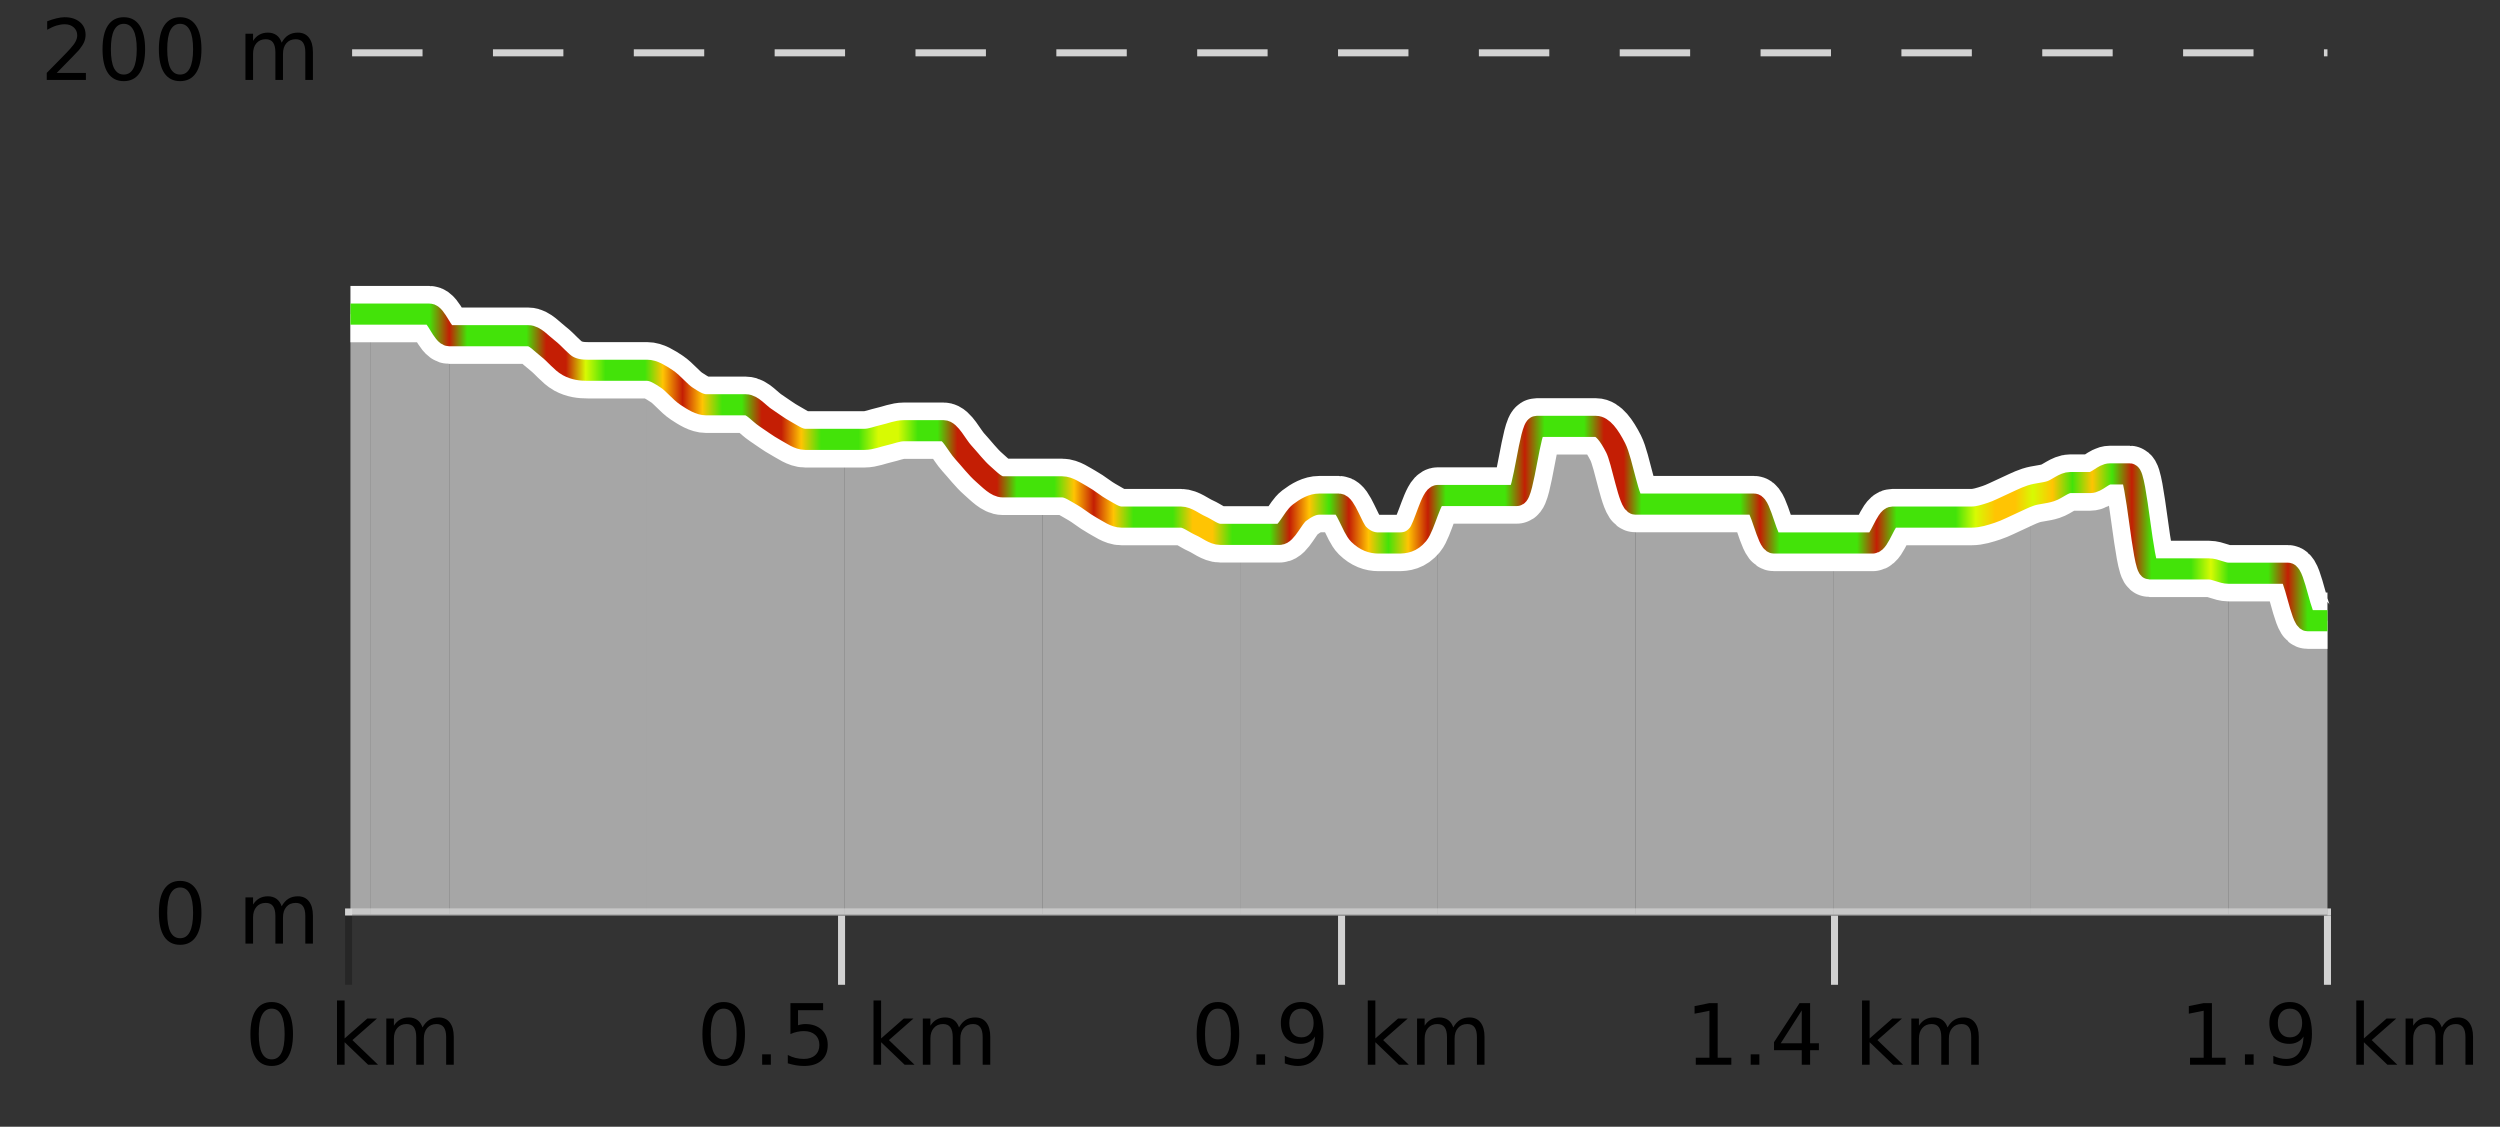
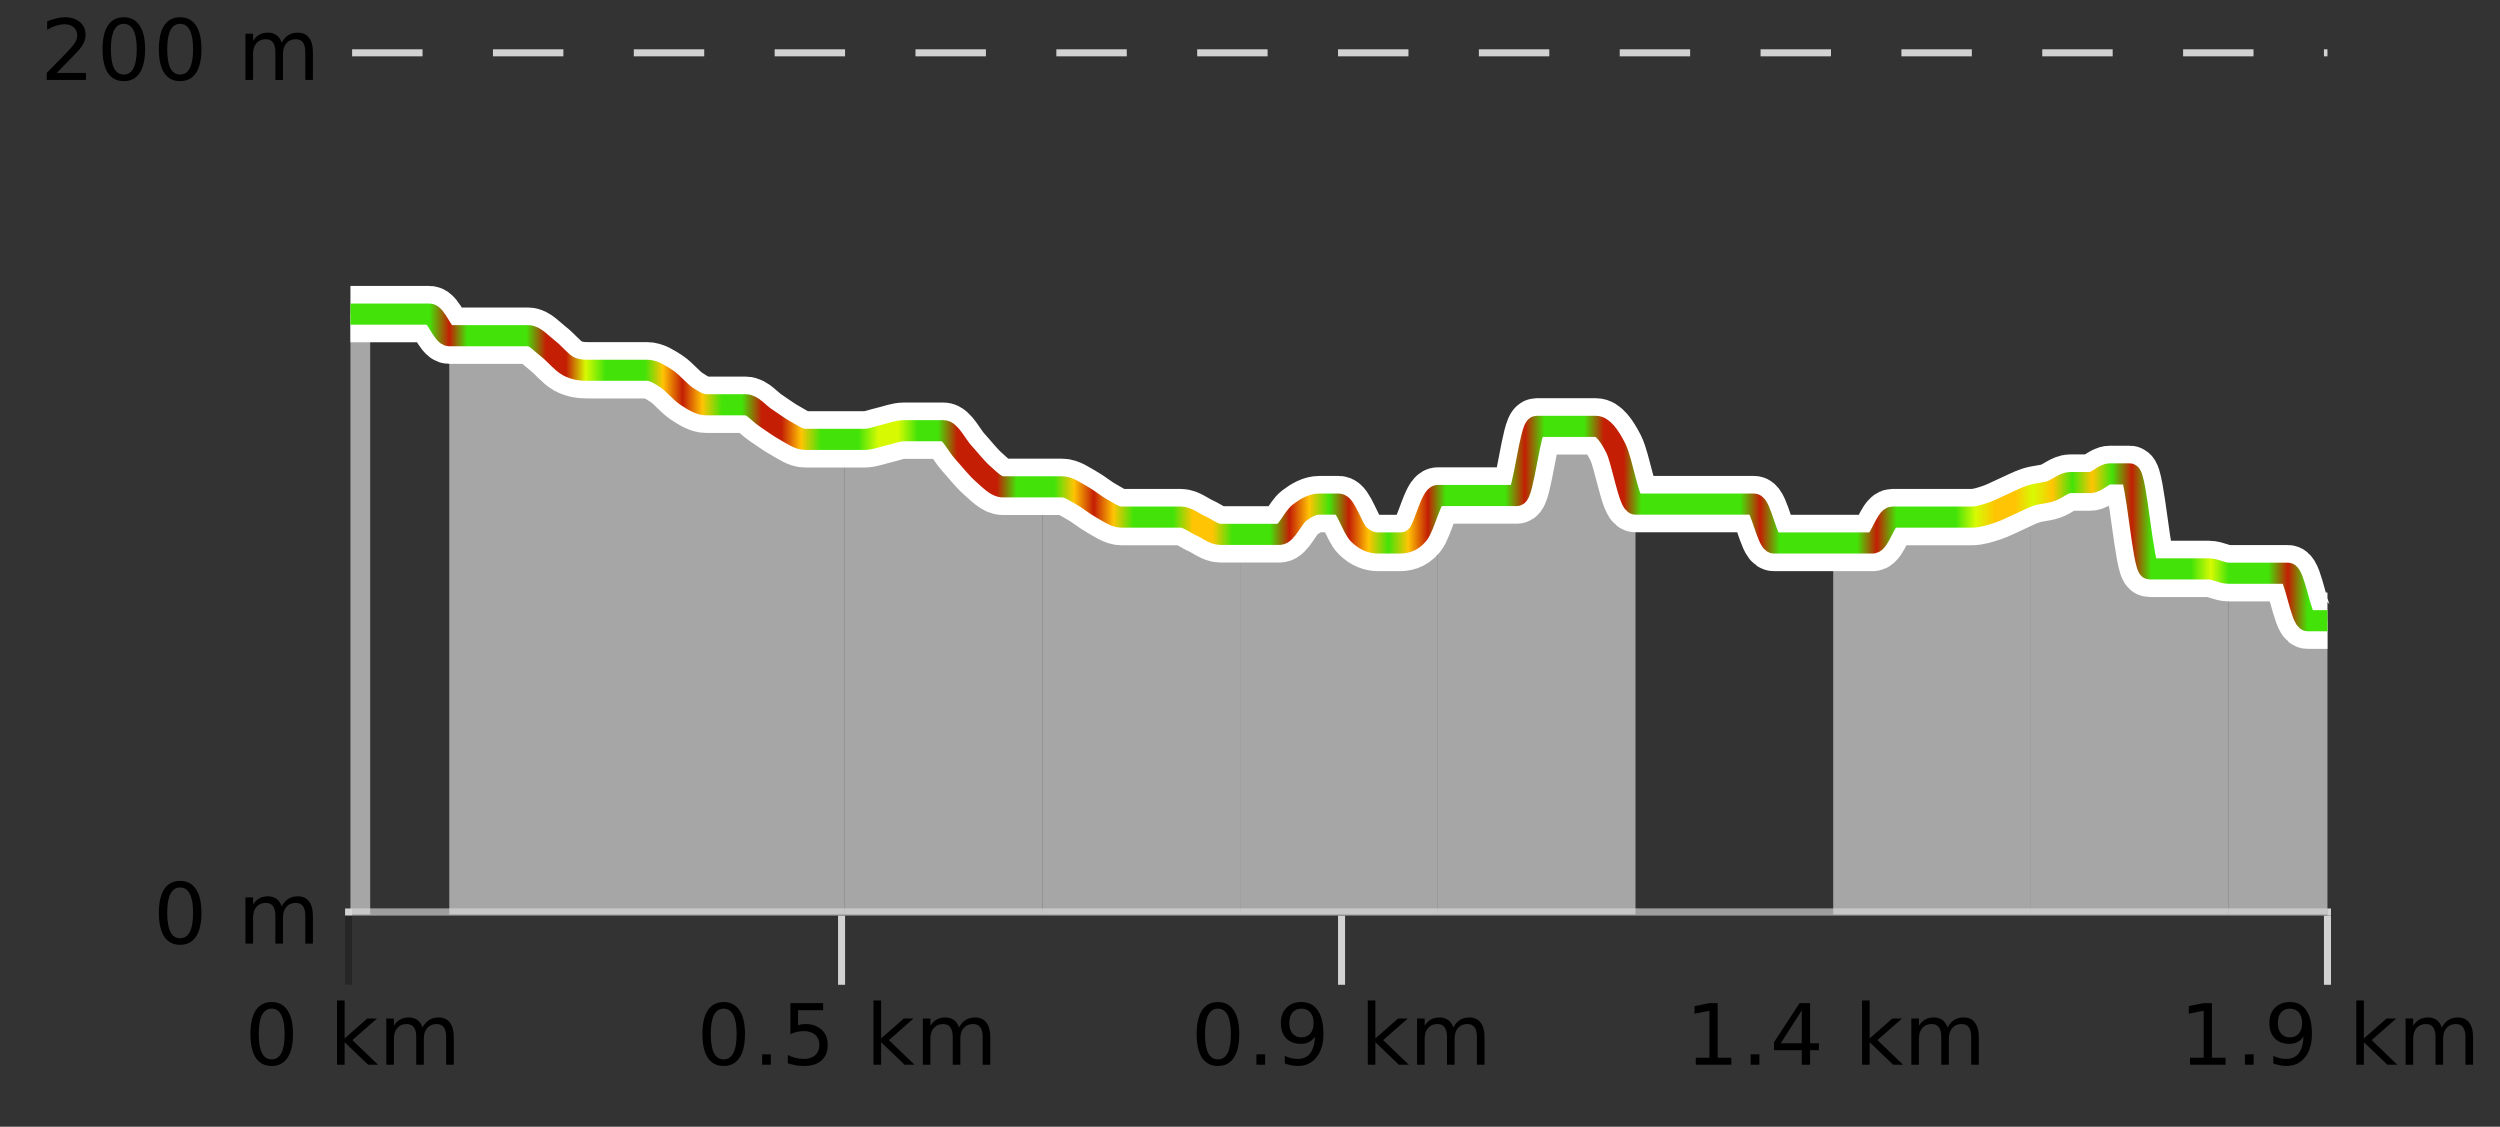
<svg xmlns="http://www.w3.org/2000/svg" width="355pt" height="160pt" viewBox="0 0 355 160" version="1.1">
  <rect x="0" y="0" width="355" height="160" fill="#333333" stroke="none" />
  <defs>
    <clipPath id="clip1">
      <path d="M 316 81 L 330.5 81 L 330.5 129.84 L 316 129.84 Z M 316 81 " />
    </clipPath>
    <clipPath id="clip2">
      <path d="M 288 67 L 317 67 L 317 129.84 L 288 129.84 Z M 288 67 " />
    </clipPath>
    <clipPath id="clip3">
      <path d="M 260 70 L 289 70 L 289 129.84 L 260 129.84 Z M 260 70 " />
    </clipPath>
    <clipPath id="clip4">
-       <path d="M 232 71 L 261 71 L 261 129.84 L 232 129.84 Z M 232 71 " />
-     </clipPath>
+       </clipPath>
    <clipPath id="clip5">
      <path d="M 204 60 L 233 60 L 233 129.84 L 204 129.84 Z M 204 60 " />
    </clipPath>
    <clipPath id="clip6">
      <path d="M 176 70 L 205 70 L 205 129.84 L 176 129.84 Z M 176 70 " />
    </clipPath>
    <clipPath id="clip7">
      <path d="M 148 69 L 177 69 L 177 129.84 L 148 129.84 Z M 148 69 " />
    </clipPath>
    <clipPath id="clip8">
      <path d="M 119 61 L 149 61 L 149 129.84 L 119 129.84 Z M 119 61 " />
    </clipPath>
    <clipPath id="clip9">
      <path d="M 91 52 L 120 52 L 120 129.84 L 91 129.84 Z M 91 52 " />
    </clipPath>
    <clipPath id="clip10">
      <path d="M 63 47 L 92 47 L 92 129.84 L 63 129.84 Z M 63 47 " />
    </clipPath>
    <clipPath id="clip11">
      <path d="M 52 44 L 64 44 L 64 129.84 L 52 129.84 Z M 52 44 " />
    </clipPath>
    <clipPath id="clip12">
      <path d="M 49.762 44 L 53 44 L 53 129.84 L 49.762 129.84 Z M 49.762 44 " />
    </clipPath>
    <clipPath id="clip13">
      <path d="M 45.762 3.199 L 334.5 3.199 L 334.5 133.84 L 45.762 133.84 Z M 45.762 3.199 " />
    </clipPath>
    <clipPath id="clip14">
      <path d="M 48.262 5.699 L 332 5.699 L 332 131 L 48.262 131 Z M 48.262 5.699 " />
    </clipPath>
    <linearGradient id="linear0" gradientUnits="userSpaceOnUse" x1="49.76" y1="0" x2="330.5" y2="0">
      <stop offset="0" style="stop-color:rgb(26.275%,89.02%,3.529%);stop-opacity:1;" />
      <stop offset="0.01" style="stop-color:rgb(26.275%,89.02%,3.529%);stop-opacity:1;" />
      <stop offset="0.02" style="stop-color:rgb(26.275%,89.02%,3.529%);stop-opacity:1;" />
      <stop offset="0.03" style="stop-color:rgb(26.275%,89.02%,3.529%);stop-opacity:1;" />
      <stop offset="0.04" style="stop-color:rgb(26.275%,89.02%,3.529%);stop-opacity:1;" />
      <stop offset="0.05" style="stop-color:rgb(76.863%,11.765%,1.569%);stop-opacity:1;" />
      <stop offset="0.059" style="stop-color:rgb(26.275%,89.02%,3.529%);stop-opacity:1;" />
      <stop offset="0.069" style="stop-color:rgb(26.275%,89.02%,3.529%);stop-opacity:1;" />
      <stop offset="0.079" style="stop-color:rgb(26.275%,89.02%,3.529%);stop-opacity:1;" />
      <stop offset="0.089" style="stop-color:rgb(26.275%,89.02%,3.529%);stop-opacity:1;" />
      <stop offset="0.099" style="stop-color:rgb(76.863%,11.765%,1.569%);stop-opacity:1;" />
      <stop offset="0.109" style="stop-color:rgb(76.863%,11.765%,1.569%);stop-opacity:1;" />
      <stop offset="0.119" style="stop-color:rgb(84.314%,98.039%,1.176%);stop-opacity:1;" />
      <stop offset="0.129" style="stop-color:rgb(26.275%,89.02%,3.529%);stop-opacity:1;" />
      <stop offset="0.139" style="stop-color:rgb(26.275%,89.02%,3.529%);stop-opacity:1;" />
      <stop offset="0.149" style="stop-color:rgb(26.275%,89.02%,3.529%);stop-opacity:1;" />
      <stop offset="0.158" style="stop-color:rgb(100%,76.863%,1.176%);stop-opacity:1;" />
      <stop offset="0.168" style="stop-color:rgb(76.863%,11.765%,1.569%);stop-opacity:1;" />
      <stop offset="0.178" style="stop-color:rgb(100%,76.863%,1.176%);stop-opacity:1;" />
      <stop offset="0.188" style="stop-color:rgb(26.275%,89.02%,3.529%);stop-opacity:1;" />
      <stop offset="0.198" style="stop-color:rgb(26.275%,89.02%,3.529%);stop-opacity:1;" />
      <stop offset="0.208" style="stop-color:rgb(76.863%,11.765%,1.569%);stop-opacity:1;" />
      <stop offset="0.218" style="stop-color:rgb(76.863%,11.765%,1.569%);stop-opacity:1;" />
      <stop offset="0.228" style="stop-color:rgb(100%,76.863%,1.176%);stop-opacity:1;" />
      <stop offset="0.238" style="stop-color:rgb(26.275%,89.02%,3.529%);stop-opacity:1;" />
      <stop offset="0.248" style="stop-color:rgb(26.275%,89.02%,3.529%);stop-opacity:1;" />
      <stop offset="0.257" style="stop-color:rgb(26.275%,89.02%,3.529%);stop-opacity:1;" />
      <stop offset="0.267" style="stop-color:rgb(84.314%,98.039%,1.176%);stop-opacity:1;" />
      <stop offset="0.277" style="stop-color:rgb(84.314%,98.039%,1.176%);stop-opacity:1;" />
      <stop offset="0.287" style="stop-color:rgb(26.275%,89.02%,3.529%);stop-opacity:1;" />
      <stop offset="0.297" style="stop-color:rgb(26.275%,89.02%,3.529%);stop-opacity:1;" />
      <stop offset="0.307" style="stop-color:rgb(76.863%,11.765%,1.569%);stop-opacity:1;" />
      <stop offset="0.317" style="stop-color:rgb(76.863%,11.765%,1.569%);stop-opacity:1;" />
      <stop offset="0.327" style="stop-color:rgb(76.863%,11.765%,1.569%);stop-opacity:1;" />
      <stop offset="0.337" style="stop-color:rgb(26.275%,89.02%,3.529%);stop-opacity:1;" />
      <stop offset="0.347" style="stop-color:rgb(26.275%,89.02%,3.529%);stop-opacity:1;" />
      <stop offset="0.356" style="stop-color:rgb(26.275%,89.02%,3.529%);stop-opacity:1;" />
      <stop offset="0.366" style="stop-color:rgb(100%,76.863%,1.176%);stop-opacity:1;" />
      <stop offset="0.376" style="stop-color:rgb(76.863%,11.765%,1.569%);stop-opacity:1;" />
      <stop offset="0.386" style="stop-color:rgb(100%,76.863%,1.176%);stop-opacity:1;" />
      <stop offset="0.396" style="stop-color:rgb(26.275%,89.02%,3.529%);stop-opacity:1;" />
      <stop offset="0.406" style="stop-color:rgb(26.275%,89.02%,3.529%);stop-opacity:1;" />
      <stop offset="0.416" style="stop-color:rgb(26.275%,89.02%,3.529%);stop-opacity:1;" />
      <stop offset="0.426" style="stop-color:rgb(100%,76.863%,1.176%);stop-opacity:1;" />
      <stop offset="0.436" style="stop-color:rgb(100%,76.863%,1.176%);stop-opacity:1;" />
      <stop offset="0.446" style="stop-color:rgb(26.275%,89.02%,3.529%);stop-opacity:1;" />
      <stop offset="0.455" style="stop-color:rgb(26.275%,89.02%,3.529%);stop-opacity:1;" />
      <stop offset="0.465" style="stop-color:rgb(26.275%,89.02%,3.529%);stop-opacity:1;" />
      <stop offset="0.475" style="stop-color:rgb(76.863%,11.765%,1.569%);stop-opacity:1;" />
      <stop offset="0.485" style="stop-color:rgb(100%,76.863%,1.176%);stop-opacity:1;" />
      <stop offset="0.495" style="stop-color:rgb(26.275%,89.02%,3.529%);stop-opacity:1;" />
      <stop offset="0.505" style="stop-color:rgb(76.863%,11.765%,1.569%);stop-opacity:1;" />
      <stop offset="0.515" style="stop-color:rgb(100%,76.863%,1.176%);stop-opacity:1;" />
      <stop offset="0.525" style="stop-color:rgb(26.275%,89.02%,3.529%);stop-opacity:1;" />
      <stop offset="0.535" style="stop-color:rgb(100%,76.863%,1.176%);stop-opacity:1;" />
      <stop offset="0.545" style="stop-color:rgb(76.863%,11.765%,1.569%);stop-opacity:1;" />
      <stop offset="0.554" style="stop-color:rgb(26.275%,89.02%,3.529%);stop-opacity:1;" />
      <stop offset="0.564" style="stop-color:rgb(26.275%,89.02%,3.529%);stop-opacity:1;" />
      <stop offset="0.574" style="stop-color:rgb(26.275%,89.02%,3.529%);stop-opacity:1;" />
      <stop offset="0.584" style="stop-color:rgb(26.275%,89.02%,3.529%);stop-opacity:1;" />
      <stop offset="0.594" style="stop-color:rgb(76.863%,11.765%,1.569%);stop-opacity:1;" />
      <stop offset="0.604" style="stop-color:rgb(26.275%,89.02%,3.529%);stop-opacity:1;" />
      <stop offset="0.614" style="stop-color:rgb(26.275%,89.02%,3.529%);stop-opacity:1;" />
      <stop offset="0.624" style="stop-color:rgb(26.275%,89.02%,3.529%);stop-opacity:1;" />
      <stop offset="0.634" style="stop-color:rgb(76.863%,11.765%,1.569%);stop-opacity:1;" />
      <stop offset="0.644" style="stop-color:rgb(76.863%,11.765%,1.569%);stop-opacity:1;" />
      <stop offset="0.653" style="stop-color:rgb(26.275%,89.02%,3.529%);stop-opacity:1;" />
      <stop offset="0.663" style="stop-color:rgb(26.275%,89.02%,3.529%);stop-opacity:1;" />
      <stop offset="0.673" style="stop-color:rgb(26.275%,89.02%,3.529%);stop-opacity:1;" />
      <stop offset="0.683" style="stop-color:rgb(26.275%,89.02%,3.529%);stop-opacity:1;" />
      <stop offset="0.693" style="stop-color:rgb(26.275%,89.02%,3.529%);stop-opacity:1;" />
      <stop offset="0.703" style="stop-color:rgb(26.275%,89.02%,3.529%);stop-opacity:1;" />
      <stop offset="0.713" style="stop-color:rgb(76.863%,11.765%,1.569%);stop-opacity:1;" />
      <stop offset="0.723" style="stop-color:rgb(26.275%,89.02%,3.529%);stop-opacity:1;" />
      <stop offset="0.733" style="stop-color:rgb(26.275%,89.02%,3.529%);stop-opacity:1;" />
      <stop offset="0.743" style="stop-color:rgb(26.275%,89.02%,3.529%);stop-opacity:1;" />
      <stop offset="0.752" style="stop-color:rgb(26.275%,89.02%,3.529%);stop-opacity:1;" />
      <stop offset="0.762" style="stop-color:rgb(26.275%,89.02%,3.529%);stop-opacity:1;" />
      <stop offset="0.772" style="stop-color:rgb(76.863%,11.765%,1.569%);stop-opacity:1;" />
      <stop offset="0.782" style="stop-color:rgb(26.275%,89.02%,3.529%);stop-opacity:1;" />
      <stop offset="0.792" style="stop-color:rgb(26.275%,89.02%,3.529%);stop-opacity:1;" />
      <stop offset="0.802" style="stop-color:rgb(26.275%,89.02%,3.529%);stop-opacity:1;" />
      <stop offset="0.812" style="stop-color:rgb(26.275%,89.02%,3.529%);stop-opacity:1;" />
      <stop offset="0.822" style="stop-color:rgb(84.314%,98.039%,1.176%);stop-opacity:1;" />
      <stop offset="0.832" style="stop-color:rgb(100%,76.863%,1.176%);stop-opacity:1;" />
      <stop offset="0.842" style="stop-color:rgb(100%,76.863%,1.176%);stop-opacity:1;" />
      <stop offset="0.851" style="stop-color:rgb(84.314%,98.039%,1.176%);stop-opacity:1;" />
      <stop offset="0.861" style="stop-color:rgb(100%,76.863%,1.176%);stop-opacity:1;" />
      <stop offset="0.871" style="stop-color:rgb(26.275%,89.02%,3.529%);stop-opacity:1;" />
      <stop offset="0.881" style="stop-color:rgb(100%,76.863%,1.176%);stop-opacity:1;" />
      <stop offset="0.891" style="stop-color:rgb(26.275%,89.02%,3.529%);stop-opacity:1;" />
      <stop offset="0.901" style="stop-color:rgb(76.863%,11.765%,1.569%);stop-opacity:1;" />
      <stop offset="0.911" style="stop-color:rgb(26.275%,89.02%,3.529%);stop-opacity:1;" />
      <stop offset="0.921" style="stop-color:rgb(26.275%,89.02%,3.529%);stop-opacity:1;" />
      <stop offset="0.931" style="stop-color:rgb(26.275%,89.02%,3.529%);stop-opacity:1;" />
      <stop offset="0.941" style="stop-color:rgb(84.314%,98.039%,1.176%);stop-opacity:1;" />
      <stop offset="0.95" style="stop-color:rgb(26.275%,89.02%,3.529%);stop-opacity:1;" />
      <stop offset="0.96" style="stop-color:rgb(26.275%,89.02%,3.529%);stop-opacity:1;" />
      <stop offset="0.97" style="stop-color:rgb(26.275%,89.02%,3.529%);stop-opacity:1;" />
      <stop offset="0.98" style="stop-color:rgb(76.863%,11.765%,1.569%);stop-opacity:1;" />
      <stop offset="0.99" style="stop-color:rgb(26.275%,89.02%,3.529%);stop-opacity:1;" />
      <stop offset="1" style="stop-color:rgb(26.275%,89.02%,3.529%);stop-opacity:1;" />
    </linearGradient>
  </defs>
  <g id="surface1">
    <path style="fill:none;stroke-width:1;stroke-linecap:butt;stroke-linejoin:miter;stroke:rgb(0%,0%,0%);stroke-opacity:0.247;stroke-miterlimit:10;" d="M 49.5 130 L 49.5 139.84 " />
    <path style="fill:none;stroke-width:1;stroke-linecap:butt;stroke-linejoin:miter;stroke:rgb(82.353%,82.353%,82.353%);stroke-opacity:1;stroke-miterlimit:10;" d="M 119.5 130 L 119.5 139.84 " />
    <path style="fill:none;stroke-width:1;stroke-linecap:butt;stroke-linejoin:miter;stroke:rgb(82.353%,82.353%,82.353%);stroke-opacity:1;stroke-miterlimit:10;" d="M 190.5 130 L 190.5 139.84 " />
-     <path style="fill:none;stroke-width:1;stroke-linecap:butt;stroke-linejoin:miter;stroke:rgb(82.353%,82.353%,82.353%);stroke-opacity:1;stroke-miterlimit:10;" d="M 260.5 130 L 260.5 139.84 " />
    <path style="fill:none;stroke-width:1;stroke-linecap:butt;stroke-linejoin:miter;stroke:rgb(82.353%,82.353%,82.353%);stroke-opacity:1;stroke-miterlimit:10;" d="M 330.5 130 L 330.5 139.84 " />
    <path style="fill:none;stroke-width:1;stroke-linecap:butt;stroke-linejoin:miter;stroke:rgb(82.353%,82.353%,82.353%);stroke-opacity:1;stroke-miterlimit:10;" d="M 49 129.5 L 331 129.5 " />
    <path style=" stroke:none;fill-rule:nonzero;fill:rgb(0%,0%,0%);fill-opacity:1;" d="M 38.574 143.227 C 37.969 143.227 37.512 143.531 37.199 144.133 C 36.895 144.727 36.746 145.629 36.746 146.836 C 36.746 148.035 36.895 148.938 37.199 149.539 C 37.512 150.133 37.969 150.43 38.574 150.43 C 39.188 150.43 39.645 150.133 39.949 149.539 C 40.262 148.938 40.418 148.035 40.418 146.836 C 40.418 145.629 40.262 144.727 39.949 144.133 C 39.645 143.531 39.188 143.227 38.574 143.227 Z M 38.574 142.289 C 39.551 142.289 40.301 142.68 40.824 143.461 C 41.344 144.234 41.605 145.359 41.605 146.836 C 41.605 148.305 41.344 149.43 40.824 150.211 C 40.301 150.984 39.551 151.367 38.574 151.367 C 37.594 151.367 36.844 150.984 36.324 150.211 C 35.812 149.43 35.559 148.305 35.559 146.836 C 35.559 145.359 35.812 144.234 36.324 143.461 C 36.844 142.68 37.594 142.289 38.574 142.289 Z M 47.855 142.07 L 48.934 142.07 L 48.934 147.461 L 52.152 144.633 L 53.527 144.633 L 50.043 147.695 L 53.684 151.195 L 52.277 151.195 L 48.934 147.992 L 48.934 151.195 L 47.855 151.195 Z M 59.996 145.898 C 60.266 145.41 60.59 145.051 60.965 144.82 C 61.34 144.594 61.781 144.477 62.293 144.477 C 62.98 144.477 63.504 144.719 63.871 145.195 C 64.246 145.676 64.434 146.352 64.434 147.227 L 64.434 151.195 L 63.355 151.195 L 63.355 147.273 C 63.355 146.641 63.238 146.172 63.012 145.867 C 62.793 145.566 62.453 145.414 61.996 145.414 C 61.434 145.414 60.988 145.602 60.668 145.977 C 60.344 146.344 60.184 146.848 60.184 147.492 L 60.184 151.195 L 59.105 151.195 L 59.105 147.273 C 59.105 146.641 58.988 146.172 58.762 145.867 C 58.543 145.566 58.199 145.414 57.73 145.414 C 57.176 145.414 56.738 145.602 56.418 145.977 C 56.094 146.344 55.934 146.848 55.934 147.492 L 55.934 151.195 L 54.855 151.195 L 54.855 144.633 L 55.934 144.633 L 55.934 145.648 C 56.184 145.254 56.48 144.961 56.824 144.773 C 57.168 144.578 57.574 144.477 58.043 144.477 C 58.52 144.477 58.926 144.598 59.262 144.836 C 59.594 145.078 59.84 145.43 59.996 145.898 Z M 34.762 140.055 " />
    <path style=" stroke:none;fill-rule:nonzero;fill:rgb(0%,0%,0%);fill-opacity:1;" d="M 102.758 143.227 C 102.152 143.227 101.695 143.531 101.383 144.133 C 101.078 144.727 100.93 145.629 100.93 146.836 C 100.93 148.035 101.078 148.938 101.383 149.539 C 101.695 150.133 102.152 150.43 102.758 150.43 C 103.371 150.43 103.828 150.133 104.133 149.539 C 104.445 148.938 104.602 148.035 104.602 146.836 C 104.602 145.629 104.445 144.727 104.133 144.133 C 103.828 143.531 103.371 143.227 102.758 143.227 Z M 102.758 142.289 C 103.734 142.289 104.484 142.68 105.008 143.461 C 105.527 144.234 105.789 145.359 105.789 146.836 C 105.789 148.305 105.527 149.43 105.008 150.211 C 104.484 150.984 103.734 151.367 102.758 151.367 C 101.777 151.367 101.027 150.984 100.508 150.211 C 99.996 149.43 99.742 148.305 99.742 146.836 C 99.742 145.359 99.996 144.234 100.508 143.461 C 101.027 142.68 101.777 142.289 102.758 142.289 Z M 108.227 149.711 L 109.461 149.711 L 109.461 151.195 L 108.227 151.195 Z M 112.242 142.445 L 116.883 142.445 L 116.883 143.445 L 113.32 143.445 L 113.32 145.586 C 113.496 145.523 113.668 145.484 113.836 145.461 C 114.012 145.43 114.184 145.414 114.352 145.414 C 115.328 145.414 116.105 145.688 116.68 146.227 C 117.25 146.758 117.539 147.477 117.539 148.383 C 117.539 149.332 117.242 150.066 116.648 150.586 C 116.062 151.109 115.242 151.367 114.18 151.367 C 113.805 151.367 113.422 151.336 113.039 151.273 C 112.664 151.211 112.273 151.117 111.867 150.992 L 111.867 149.805 C 112.219 149.992 112.586 150.133 112.961 150.227 C 113.336 150.32 113.73 150.367 114.148 150.367 C 114.824 150.367 115.359 150.191 115.758 149.836 C 116.152 149.484 116.352 149 116.352 148.383 C 116.352 147.781 116.152 147.301 115.758 146.945 C 115.359 146.594 114.824 146.414 114.148 146.414 C 113.836 146.414 113.516 146.453 113.195 146.523 C 112.883 146.586 112.562 146.691 112.242 146.836 Z M 124.039 142.07 L 125.117 142.07 L 125.117 147.461 L 128.336 144.633 L 129.711 144.633 L 126.227 147.695 L 129.867 151.195 L 128.461 151.195 L 125.117 147.992 L 125.117 151.195 L 124.039 151.195 Z M 136.18 145.898 C 136.449 145.41 136.773 145.051 137.148 144.82 C 137.523 144.594 137.965 144.477 138.477 144.477 C 139.164 144.477 139.688 144.719 140.055 145.195 C 140.43 145.676 140.617 146.352 140.617 147.227 L 140.617 151.195 L 139.539 151.195 L 139.539 147.273 C 139.539 146.641 139.422 146.172 139.195 145.867 C 138.977 145.566 138.637 145.414 138.18 145.414 C 137.617 145.414 137.172 145.602 136.852 145.977 C 136.527 146.344 136.367 146.848 136.367 147.492 L 136.367 151.195 L 135.289 151.195 L 135.289 147.273 C 135.289 146.641 135.172 146.172 134.945 145.867 C 134.727 145.566 134.383 145.414 133.914 145.414 C 133.359 145.414 132.922 145.602 132.602 145.977 C 132.277 146.344 132.117 146.848 132.117 147.492 L 132.117 151.195 L 131.039 151.195 L 131.039 144.633 L 132.117 144.633 L 132.117 145.648 C 132.367 145.254 132.664 144.961 133.008 144.773 C 133.352 144.578 133.758 144.477 134.227 144.477 C 134.703 144.477 135.109 144.598 135.445 144.836 C 135.777 145.078 136.023 145.43 136.18 145.898 Z M 98.945 140.055 " />
    <path style=" stroke:none;fill-rule:nonzero;fill:rgb(0%,0%,0%);fill-opacity:1;" d="M 172.941 143.227 C 172.336 143.227 171.879 143.531 171.566 144.133 C 171.262 144.727 171.113 145.629 171.113 146.836 C 171.113 148.035 171.262 148.938 171.566 149.539 C 171.879 150.133 172.336 150.43 172.941 150.43 C 173.555 150.43 174.012 150.133 174.316 149.539 C 174.629 148.938 174.785 148.035 174.785 146.836 C 174.785 145.629 174.629 144.727 174.316 144.133 C 174.012 143.531 173.555 143.227 172.941 143.227 Z M 172.941 142.289 C 173.918 142.289 174.668 142.68 175.191 143.461 C 175.711 144.234 175.973 145.359 175.973 146.836 C 175.973 148.305 175.711 149.43 175.191 150.211 C 174.668 150.984 173.918 151.367 172.941 151.367 C 171.961 151.367 171.211 150.984 170.691 150.211 C 170.18 149.43 169.926 148.305 169.926 146.836 C 169.926 145.359 170.18 144.234 170.691 143.461 C 171.211 142.68 171.961 142.289 172.941 142.289 Z M 178.41 149.711 L 179.645 149.711 L 179.645 151.195 L 178.41 151.195 Z M 182.441 151.008 L 182.441 149.93 C 182.742 150.078 183.043 150.188 183.348 150.258 C 183.648 150.332 183.949 150.367 184.254 150.367 C 185.035 150.367 185.629 150.109 186.035 149.586 C 186.449 149.055 186.684 148.254 186.738 147.18 C 186.52 147.523 186.23 147.785 185.879 147.961 C 185.535 148.141 185.148 148.227 184.723 148.227 C 183.848 148.227 183.152 147.969 182.645 147.445 C 182.133 146.914 181.879 146.188 181.879 145.258 C 181.879 144.363 182.145 143.645 182.676 143.102 C 183.207 142.562 183.914 142.289 184.801 142.289 C 185.809 142.289 186.582 142.68 187.113 143.461 C 187.652 144.234 187.926 145.359 187.926 146.836 C 187.926 148.211 187.598 149.312 186.941 150.133 C 186.285 150.957 185.402 151.367 184.301 151.367 C 183.996 151.367 183.695 151.336 183.395 151.273 C 183.09 151.219 182.773 151.133 182.441 151.008 Z M 184.801 147.305 C 185.332 147.305 185.754 147.125 186.066 146.758 C 186.379 146.395 186.535 145.895 186.535 145.258 C 186.535 144.633 186.379 144.141 186.066 143.773 C 185.754 143.41 185.332 143.227 184.801 143.227 C 184.27 143.227 183.848 143.41 183.535 143.773 C 183.23 144.141 183.082 144.633 183.082 145.258 C 183.082 145.895 183.23 146.395 183.535 146.758 C 183.848 147.125 184.27 147.305 184.801 147.305 Z M 194.223 142.07 L 195.301 142.07 L 195.301 147.461 L 198.52 144.633 L 199.895 144.633 L 196.41 147.695 L 200.051 151.195 L 198.645 151.195 L 195.301 147.992 L 195.301 151.195 L 194.223 151.195 Z M 206.363 145.898 C 206.633 145.41 206.957 145.051 207.332 144.82 C 207.707 144.594 208.148 144.477 208.66 144.477 C 209.348 144.477 209.871 144.719 210.238 145.195 C 210.613 145.676 210.801 146.352 210.801 147.227 L 210.801 151.195 L 209.723 151.195 L 209.723 147.273 C 209.723 146.641 209.605 146.172 209.379 145.867 C 209.16 145.566 208.82 145.414 208.363 145.414 C 207.801 145.414 207.355 145.602 207.035 145.977 C 206.711 146.344 206.551 146.848 206.551 147.492 L 206.551 151.195 L 205.473 151.195 L 205.473 147.273 C 205.473 146.641 205.355 146.172 205.129 145.867 C 204.91 145.566 204.566 145.414 204.098 145.414 C 203.543 145.414 203.105 145.602 202.785 145.977 C 202.461 146.344 202.301 146.848 202.301 147.492 L 202.301 151.195 L 201.223 151.195 L 201.223 144.633 L 202.301 144.633 L 202.301 145.648 C 202.551 145.254 202.848 144.961 203.191 144.773 C 203.535 144.578 203.941 144.477 204.41 144.477 C 204.887 144.477 205.293 144.598 205.629 144.836 C 205.961 145.078 206.207 145.43 206.363 145.898 Z M 169.129 140.055 " />
    <path style=" stroke:none;fill-rule:nonzero;fill:rgb(0%,0%,0%);fill-opacity:1;" d="M 240.801 150.195 L 242.738 150.195 L 242.738 143.523 L 240.629 143.945 L 240.629 142.867 L 242.723 142.445 L 243.91 142.445 L 243.91 150.195 L 245.848 150.195 L 245.848 151.195 L 240.801 151.195 Z M 248.598 149.711 L 249.832 149.711 L 249.832 151.195 L 248.598 151.195 Z M 255.848 143.477 L 252.863 148.148 L 255.848 148.148 Z M 255.535 142.445 L 257.035 142.445 L 257.035 148.148 L 258.285 148.148 L 258.285 149.133 L 257.035 149.133 L 257.035 151.195 L 255.848 151.195 L 255.848 149.133 L 251.91 149.133 L 251.91 147.992 Z M 264.41 142.07 L 265.488 142.07 L 265.488 147.461 L 268.707 144.633 L 270.082 144.633 L 266.598 147.695 L 270.238 151.195 L 268.832 151.195 L 265.488 147.992 L 265.488 151.195 L 264.41 151.195 Z M 276.551 145.898 C 276.82 145.41 277.145 145.051 277.52 144.82 C 277.895 144.594 278.336 144.477 278.848 144.477 C 279.535 144.477 280.059 144.719 280.426 145.195 C 280.801 145.676 280.988 146.352 280.988 147.227 L 280.988 151.195 L 279.91 151.195 L 279.91 147.273 C 279.91 146.641 279.793 146.172 279.566 145.867 C 279.348 145.566 279.008 145.414 278.551 145.414 C 277.988 145.414 277.543 145.602 277.223 145.977 C 276.898 146.344 276.738 146.848 276.738 147.492 L 276.738 151.195 L 275.66 151.195 L 275.66 147.273 C 275.66 146.641 275.543 146.172 275.316 145.867 C 275.098 145.566 274.754 145.414 274.285 145.414 C 273.73 145.414 273.293 145.602 272.973 145.977 C 272.648 146.344 272.488 146.848 272.488 147.492 L 272.488 151.195 L 271.41 151.195 L 271.41 144.633 L 272.488 144.633 L 272.488 145.648 C 272.738 145.254 273.035 144.961 273.379 144.773 C 273.723 144.578 274.129 144.477 274.598 144.477 C 275.074 144.477 275.48 144.598 275.816 144.836 C 276.148 145.078 276.395 145.43 276.551 145.898 Z M 239.316 140.055 " />
    <path style=" stroke:none;fill-rule:nonzero;fill:rgb(0%,0%,0%);fill-opacity:1;" d="M 310.984 150.195 L 312.922 150.195 L 312.922 143.523 L 310.812 143.945 L 310.812 142.867 L 312.906 142.445 L 314.094 142.445 L 314.094 150.195 L 316.031 150.195 L 316.031 151.195 L 310.984 151.195 Z M 318.781 149.711 L 320.016 149.711 L 320.016 151.195 L 318.781 151.195 Z M 322.812 151.008 L 322.812 149.93 C 323.113 150.078 323.414 150.188 323.719 150.258 C 324.02 150.332 324.32 150.367 324.625 150.367 C 325.406 150.367 326 150.109 326.406 149.586 C 326.82 149.055 327.055 148.254 327.109 147.18 C 326.891 147.523 326.602 147.785 326.25 147.961 C 325.906 148.141 325.52 148.227 325.094 148.227 C 324.219 148.227 323.523 147.969 323.016 147.445 C 322.504 146.914 322.25 146.188 322.25 145.258 C 322.25 144.363 322.516 143.645 323.047 143.102 C 323.578 142.562 324.285 142.289 325.172 142.289 C 326.18 142.289 326.953 142.68 327.484 143.461 C 328.023 144.234 328.297 145.359 328.297 146.836 C 328.297 148.211 327.969 149.312 327.312 150.133 C 326.656 150.957 325.773 151.367 324.672 151.367 C 324.367 151.367 324.066 151.336 323.766 151.273 C 323.461 151.219 323.145 151.133 322.812 151.008 Z M 325.172 147.305 C 325.703 147.305 326.125 147.125 326.438 146.758 C 326.75 146.395 326.906 145.895 326.906 145.258 C 326.906 144.633 326.75 144.141 326.438 143.773 C 326.125 143.41 325.703 143.227 325.172 143.227 C 324.641 143.227 324.219 143.41 323.906 143.773 C 323.602 144.141 323.453 144.633 323.453 145.258 C 323.453 145.895 323.602 146.395 323.906 146.758 C 324.219 147.125 324.641 147.305 325.172 147.305 Z M 334.594 142.07 L 335.672 142.07 L 335.672 147.461 L 338.891 144.633 L 340.266 144.633 L 336.781 147.695 L 340.422 151.195 L 339.016 151.195 L 335.672 147.992 L 335.672 151.195 L 334.594 151.195 Z M 346.734 145.898 C 347.004 145.41 347.328 145.051 347.703 144.82 C 348.078 144.594 348.52 144.477 349.031 144.477 C 349.719 144.477 350.242 144.719 350.609 145.195 C 350.984 145.676 351.172 146.352 351.172 147.227 L 351.172 151.195 L 350.094 151.195 L 350.094 147.273 C 350.094 146.641 349.977 146.172 349.75 145.867 C 349.531 145.566 349.191 145.414 348.734 145.414 C 348.172 145.414 347.727 145.602 347.406 145.977 C 347.082 146.344 346.922 146.848 346.922 147.492 L 346.922 151.195 L 345.844 151.195 L 345.844 147.273 C 345.844 146.641 345.727 146.172 345.5 145.867 C 345.281 145.566 344.938 145.414 344.469 145.414 C 343.914 145.414 343.477 145.602 343.156 145.977 C 342.832 146.344 342.672 146.848 342.672 147.492 L 342.672 151.195 L 341.594 151.195 L 341.594 144.633 L 342.672 144.633 L 342.672 145.648 C 342.922 145.254 343.219 144.961 343.562 144.773 C 343.906 144.578 344.312 144.477 344.781 144.477 C 345.258 144.477 345.664 144.598 346 144.836 C 346.332 145.078 346.578 145.43 346.734 145.898 Z M 309.5 140.055 " />
    <path style="fill:none;stroke-width:1;stroke-linecap:butt;stroke-linejoin:miter;stroke:rgb(82.353%,82.353%,82.353%);stroke-opacity:1;stroke-dasharray:10,10;stroke-miterlimit:10;" d="M 50 7.5 L 330.5 7.5 " />
    <path style="fill:none;stroke-width:1;stroke-linecap:butt;stroke-linejoin:miter;stroke:rgb(0%,0%,0%);stroke-opacity:0.247;stroke-miterlimit:10;" d="M 50 129.5 L 330.5 129.5 " />
    <g clip-path="url(#clip1)" clip-rule="nonzero">
      <path style=" stroke:none;fill-rule:nonzero;fill:rgb(84.706%,84.706%,84.706%);fill-opacity:0.698;" d="M 316.465 81.398 C 317.398 81.398 318.336 81.398 319.27 81.398 C 320.207 81.398 321.141 81.398 322.078 81.398 C 323.012 81.398 323.949 81.398 324.887 81.398 C 325.82 81.398 326.758 88.141 327.691 88.141 C 328.629 88.141 329.562 88.141 330.5 88.141 L 330.5 129.84 L 316.465 129.84 Z M 316.465 81.398 " />
    </g>
    <g clip-path="url(#clip2)" clip-rule="nonzero">
-       <path style=" stroke:none;fill-rule:nonzero;fill:rgb(84.706%,84.706%,84.706%);fill-opacity:0.698;" d="M 288.391 70.359 C 289.324 70.156 290.262 70.055 291.195 69.746 C 292.133 69.441 293.066 68.52 294.004 68.52 C 294.941 68.52 295.875 68.52 296.812 68.52 C 297.746 68.52 298.684 67.293 299.617 67.293 C 300.555 67.293 301.488 67.293 302.426 67.293 C 303.363 67.293 304.297 80.785 305.234 80.785 C 306.168 80.785 307.105 80.785 308.039 80.785 C 308.977 80.785 309.914 80.785 310.848 80.785 C 311.785 80.785 312.719 80.785 313.656 80.785 C 314.59 80.785 315.527 81.191 316.465 81.398 L 316.465 129.84 L 288.391 129.84 Z M 288.391 70.359 " />
+       <path style=" stroke:none;fill-rule:nonzero;fill:rgb(84.706%,84.706%,84.706%);fill-opacity:0.698;" d="M 288.391 70.359 C 292.133 69.441 293.066 68.52 294.004 68.52 C 294.941 68.52 295.875 68.52 296.812 68.52 C 297.746 68.52 298.684 67.293 299.617 67.293 C 300.555 67.293 301.488 67.293 302.426 67.293 C 303.363 67.293 304.297 80.785 305.234 80.785 C 306.168 80.785 307.105 80.785 308.039 80.785 C 308.977 80.785 309.914 80.785 310.848 80.785 C 311.785 80.785 312.719 80.785 313.656 80.785 C 314.59 80.785 315.527 81.191 316.465 81.398 L 316.465 129.84 L 288.391 129.84 Z M 288.391 70.359 " />
    </g>
    <g clip-path="url(#clip3)" clip-rule="nonzero">
      <path style=" stroke:none;fill-rule:nonzero;fill:rgb(84.706%,84.706%,84.706%);fill-opacity:0.698;" d="M 260.316 77.105 C 261.25 77.105 262.188 77.105 263.121 77.105 C 264.059 77.105 264.992 77.105 265.93 77.105 C 266.867 77.105 267.801 73.426 268.738 73.426 C 269.672 73.426 270.609 73.426 271.543 73.426 C 272.48 73.426 273.418 73.426 274.352 73.426 C 275.289 73.426 276.223 73.426 277.16 73.426 C 278.094 73.426 279.031 73.426 279.969 73.426 C 280.902 73.426 281.84 73.117 282.773 72.812 C 283.711 72.504 284.645 71.996 285.582 71.586 C 286.516 71.176 287.453 70.77 288.391 70.359 L 288.391 129.84 L 260.316 129.84 Z M 260.316 77.105 " />
    </g>
    <g clip-path="url(#clip4)" clip-rule="nonzero">
      <path style=" stroke:none;fill-rule:nonzero;fill:rgb(84.706%,84.706%,84.706%);fill-opacity:0.698;" d="M 232.242 71.586 C 233.176 71.586 234.113 71.586 235.047 71.586 C 235.984 71.586 236.922 71.586 237.855 71.586 C 238.793 71.586 239.727 71.586 240.664 71.586 C 241.598 71.586 242.535 71.586 243.469 71.586 C 244.406 71.586 245.344 71.586 246.277 71.586 C 247.215 71.586 248.148 71.586 249.086 71.586 C 250.02 71.586 250.957 77.105 251.895 77.105 C 252.828 77.105 253.766 77.105 254.699 77.105 C 255.637 77.105 256.57 77.105 257.508 77.105 C 258.445 77.105 259.379 77.105 260.316 77.105 L 260.316 129.84 L 232.242 129.84 Z M 232.242 71.586 " />
    </g>
    <g clip-path="url(#clip5)" clip-rule="nonzero">
      <path style=" stroke:none;fill-rule:nonzero;fill:rgb(84.706%,84.706%,84.706%);fill-opacity:0.698;" d="M 204.168 70.359 C 205.102 70.359 206.039 70.359 206.973 70.359 C 207.91 70.359 208.848 70.359 209.781 70.359 C 210.719 70.359 211.652 70.359 212.59 70.359 C 213.523 70.359 214.461 70.359 215.398 70.359 C 216.332 70.359 217.27 60.547 218.203 60.547 C 219.141 60.547 220.074 60.547 221.012 60.547 C 221.945 60.547 222.883 60.547 223.82 60.547 C 224.754 60.547 225.691 60.547 226.625 60.547 C 227.562 60.547 228.496 61.773 229.434 63.613 C 230.371 65.453 231.305 68.93 232.242 71.586 L 232.242 129.84 L 204.168 129.84 Z M 204.168 70.359 " />
    </g>
    <g clip-path="url(#clip6)" clip-rule="nonzero">
      <path style=" stroke:none;fill-rule:nonzero;fill:rgb(84.706%,84.706%,84.706%);fill-opacity:0.698;" d="M 176.094 75.879 C 177.027 75.879 177.965 75.879 178.902 75.879 C 179.836 75.879 180.773 75.879 181.707 75.879 C 182.645 75.879 183.578 73.527 184.516 72.812 C 185.449 72.098 186.387 71.586 187.324 71.586 C 188.258 71.586 189.195 71.586 190.129 71.586 C 191.066 71.586 192 74.957 192.938 75.879 C 193.875 76.797 194.809 77.105 195.746 77.105 C 196.68 77.105 197.617 77.105 198.551 77.105 C 199.488 77.105 200.422 77.004 201.359 75.879 C 202.297 74.754 203.23 72.199 204.168 70.359 L 204.168 129.84 L 176.094 129.84 Z M 176.094 75.879 " />
    </g>
    <g clip-path="url(#clip7)" clip-rule="nonzero">
      <path style=" stroke:none;fill-rule:nonzero;fill:rgb(84.706%,84.706%,84.706%);fill-opacity:0.698;" d="M 148.02 69.133 C 148.953 69.133 149.891 69.133 150.828 69.133 C 151.762 69.133 152.699 69.848 153.633 70.359 C 154.57 70.871 155.504 71.688 156.441 72.199 C 157.379 72.711 158.312 73.426 159.25 73.426 C 160.184 73.426 161.121 73.426 162.055 73.426 C 162.992 73.426 163.926 73.426 164.863 73.426 C 165.801 73.426 166.734 73.426 167.672 73.426 C 168.605 73.426 169.543 74.242 170.477 74.652 C 171.414 75.062 172.352 75.879 173.285 75.879 C 174.223 75.879 175.156 75.879 176.094 75.879 L 176.094 129.84 L 148.02 129.84 Z M 148.02 69.133 " />
    </g>
    <g clip-path="url(#clip8)" clip-rule="nonzero">
      <path style=" stroke:none;fill-rule:nonzero;fill:rgb(84.706%,84.706%,84.706%);fill-opacity:0.698;" d="M 119.945 62.387 C 120.879 62.387 121.816 62.387 122.754 62.387 C 123.688 62.387 124.625 61.98 125.559 61.773 C 126.496 61.57 127.43 61.16 128.367 61.16 C 129.305 61.16 130.238 61.16 131.176 61.16 C 132.109 61.16 133.047 61.16 133.98 61.16 C 134.918 61.16 135.855 63.207 136.789 64.227 C 137.727 65.25 138.66 66.477 139.598 67.293 C 140.531 68.109 141.469 69.133 142.402 69.133 C 143.34 69.133 144.277 69.133 145.211 69.133 C 146.148 69.133 147.082 69.133 148.02 69.133 L 148.02 129.84 L 119.945 129.84 Z M 119.945 62.387 " />
    </g>
    <g clip-path="url(#clip9)" clip-rule="nonzero">
      <path style=" stroke:none;fill-rule:nonzero;fill:rgb(84.706%,84.706%,84.706%);fill-opacity:0.698;" d="M 91.871 52.578 C 92.809 52.984 93.742 53.191 94.68 53.805 C 95.613 54.418 96.551 55.645 97.484 56.258 C 98.422 56.871 99.355 57.48 100.293 57.48 C 101.23 57.48 102.164 57.48 103.102 57.48 C 104.035 57.48 104.973 57.48 105.906 57.48 C 106.844 57.48 107.781 58.707 108.715 59.32 C 109.652 59.934 110.586 60.652 111.523 61.16 C 112.457 61.672 113.395 62.387 114.332 62.387 C 115.266 62.387 116.203 62.387 117.137 62.387 C 118.074 62.387 119.008 62.387 119.945 62.387 L 119.945 129.84 L 91.871 129.84 Z M 91.871 52.578 " />
    </g>
    <g clip-path="url(#clip10)" clip-rule="nonzero">
      <path style=" stroke:none;fill-rule:nonzero;fill:rgb(84.706%,84.706%,84.706%);fill-opacity:0.698;" d="M 63.797 47.672 C 64.734 47.672 65.668 47.672 66.605 47.672 C 67.539 47.672 68.477 47.672 69.41 47.672 C 70.348 47.672 71.285 47.672 72.219 47.672 C 73.156 47.672 74.09 47.672 75.027 47.672 C 75.961 47.672 76.898 48.797 77.836 49.512 C 78.77 50.227 79.707 51.453 80.641 51.965 C 81.578 52.473 82.512 52.578 83.449 52.578 C 84.383 52.578 85.32 52.578 86.258 52.578 C 87.191 52.578 88.129 52.578 89.062 52.578 C 90 52.578 90.934 52.578 91.871 52.578 L 91.871 129.84 L 63.797 129.84 Z M 63.797 47.672 " />
    </g>
    <g clip-path="url(#clip11)" clip-rule="nonzero">
-       <path style=" stroke:none;fill-rule:nonzero;fill:rgb(84.706%,84.706%,84.706%);fill-opacity:0.698;" d="M 52.566 44.605 C 53.504 44.605 54.438 44.605 55.375 44.605 C 56.312 44.605 57.246 44.605 58.184 44.605 C 59.117 44.605 60.055 44.605 60.988 44.605 C 61.926 44.605 62.859 46.648 63.797 47.672 L 63.797 129.84 L 52.566 129.84 Z M 52.566 44.605 " />
-     </g>
+       </g>
    <g clip-path="url(#clip12)" clip-rule="nonzero">
      <path style=" stroke:none;fill-rule:nonzero;fill:rgb(84.706%,84.706%,84.706%);fill-opacity:0.698;" d="M 49.762 44.605 C 50.695 44.605 51.633 44.605 52.566 44.605 L 52.566 129.84 L 49.762 129.84 Z M 49.762 44.605 " />
    </g>
    <g clip-path="url(#clip13)" clip-rule="nonzero">
      <path style="fill:none;stroke-width:8;stroke-linecap:butt;stroke-linejoin:miter;stroke:rgb(100%,100%,100%);stroke-opacity:1;stroke-miterlimit:10;" d="M 49.762 44.605 C 50.695 44.605 51.633 44.605 52.566 44.605 C 53.504 44.605 54.438 44.605 55.375 44.605 C 56.312 44.605 57.246 44.605 58.184 44.605 C 59.117 44.605 60.055 44.605 60.988 44.605 C 61.926 44.605 62.859 47.672 63.797 47.672 C 64.734 47.672 65.668 47.672 66.605 47.672 C 67.539 47.672 68.477 47.672 69.41 47.672 C 70.348 47.672 71.285 47.672 72.219 47.672 C 73.156 47.672 74.09 47.672 75.027 47.672 C 75.961 47.672 76.898 48.797 77.836 49.512 C 78.77 50.227 79.707 51.453 80.641 51.965 C 81.578 52.473 82.512 52.578 83.449 52.578 C 84.383 52.578 85.32 52.578 86.258 52.578 C 87.191 52.578 88.129 52.578 89.062 52.578 C 90 52.578 90.934 52.578 91.871 52.578 C 92.809 52.578 93.742 53.191 94.68 53.805 C 95.613 54.418 96.551 55.645 97.484 56.258 C 98.422 56.871 99.355 57.48 100.293 57.48 C 101.23 57.48 102.164 57.48 103.102 57.48 C 104.035 57.48 104.973 57.48 105.906 57.48 C 106.844 57.48 107.781 58.707 108.715 59.32 C 109.652 59.934 110.586 60.652 111.523 61.16 C 112.457 61.672 113.395 62.387 114.332 62.387 C 115.266 62.387 116.203 62.387 117.137 62.387 C 118.074 62.387 119.008 62.387 119.945 62.387 C 120.879 62.387 121.816 62.387 122.754 62.387 C 123.688 62.387 124.625 61.98 125.559 61.773 C 126.496 61.57 127.43 61.16 128.367 61.16 C 129.305 61.16 130.238 61.16 131.176 61.16 C 132.109 61.16 133.047 61.16 133.98 61.16 C 134.918 61.16 135.855 63.207 136.789 64.227 C 137.727 65.25 138.66 66.477 139.598 67.293 C 140.531 68.109 141.469 69.133 142.402 69.133 C 143.34 69.133 144.277 69.133 145.211 69.133 C 146.148 69.133 147.082 69.133 148.02 69.133 C 148.953 69.133 149.891 69.133 150.828 69.133 C 151.762 69.133 152.699 69.848 153.633 70.359 C 154.57 70.871 155.504 71.688 156.441 72.199 C 157.379 72.711 158.312 73.426 159.25 73.426 C 160.184 73.426 161.121 73.426 162.055 73.426 C 162.992 73.426 163.926 73.426 164.863 73.426 C 165.801 73.426 166.734 73.426 167.672 73.426 C 168.605 73.426 169.543 74.242 170.477 74.652 C 171.414 75.062 172.352 75.879 173.285 75.879 C 174.223 75.879 175.156 75.879 176.094 75.879 C 177.027 75.879 177.965 75.879 178.902 75.879 C 179.836 75.879 180.773 75.879 181.707 75.879 C 182.645 75.879 183.578 73.527 184.516 72.812 C 185.449 72.098 186.387 71.586 187.324 71.586 C 188.258 71.586 189.195 71.586 190.129 71.586 C 191.066 71.586 192 74.957 192.938 75.879 C 193.875 76.797 194.809 77.105 195.746 77.105 C 196.68 77.105 197.617 77.105 198.551 77.105 C 199.488 77.105 200.422 77.004 201.359 75.879 C 202.297 74.754 203.23 70.359 204.168 70.359 C 205.102 70.359 206.039 70.359 206.973 70.359 C 207.91 70.359 208.848 70.359 209.781 70.359 C 210.719 70.359 211.652 70.359 212.59 70.359 C 213.523 70.359 214.461 70.359 215.398 70.359 C 216.332 70.359 217.27 60.547 218.203 60.547 C 219.141 60.547 220.074 60.547 221.012 60.547 C 221.945 60.547 222.883 60.547 223.82 60.547 C 224.754 60.547 225.691 60.547 226.625 60.547 C 227.562 60.547 228.496 61.773 229.434 63.613 C 230.371 65.453 231.305 71.586 232.242 71.586 C 233.176 71.586 234.113 71.586 235.047 71.586 C 235.984 71.586 236.922 71.586 237.855 71.586 C 238.793 71.586 239.727 71.586 240.664 71.586 C 241.598 71.586 242.535 71.586 243.469 71.586 C 244.406 71.586 245.344 71.586 246.277 71.586 C 247.215 71.586 248.148 71.586 249.086 71.586 C 250.02 71.586 250.957 77.105 251.895 77.105 C 252.828 77.105 253.766 77.105 254.699 77.105 C 255.637 77.105 256.57 77.105 257.508 77.105 C 258.445 77.105 259.379 77.105 260.316 77.105 C 261.25 77.105 262.188 77.105 263.121 77.105 C 264.059 77.105 264.992 77.105 265.93 77.105 C 266.867 77.105 267.801 73.426 268.738 73.426 C 269.672 73.426 270.609 73.426 271.543 73.426 C 272.48 73.426 273.418 73.426 274.352 73.426 C 275.289 73.426 276.223 73.426 277.16 73.426 C 278.094 73.426 279.031 73.426 279.969 73.426 C 280.902 73.426 281.84 73.117 282.773 72.812 C 283.711 72.504 284.645 71.996 285.582 71.586 C 286.516 71.176 287.453 70.668 288.391 70.359 C 289.324 70.055 290.262 70.055 291.195 69.746 C 292.133 69.441 293.066 68.52 294.004 68.52 C 294.941 68.52 295.875 68.52 296.812 68.52 C 297.746 68.52 298.684 67.293 299.617 67.293 C 300.555 67.293 301.488 67.293 302.426 67.293 C 303.363 67.293 304.297 80.785 305.234 80.785 C 306.168 80.785 307.105 80.785 308.039 80.785 C 308.977 80.785 309.914 80.785 310.848 80.785 C 311.785 80.785 312.719 80.785 313.656 80.785 C 314.59 80.785 315.527 81.398 316.465 81.398 C 317.398 81.398 318.336 81.398 319.27 81.398 C 320.207 81.398 321.141 81.398 322.078 81.398 C 323.012 81.398 323.949 81.398 324.887 81.398 C 325.82 81.398 326.758 88.141 327.691 88.141 C 328.629 88.141 329.562 88.141 330.5 88.141 " />
    </g>
    <g clip-path="url(#clip14)" clip-rule="nonzero">
      <path style="fill:none;stroke-width:3;stroke-linecap:butt;stroke-linejoin:miter;stroke:url(#linear0);stroke-miterlimit:10;" d="M 49.762 44.605 C 50.695 44.605 51.633 44.605 52.566 44.605 C 53.504 44.605 54.438 44.605 55.375 44.605 C 56.312 44.605 57.246 44.605 58.184 44.605 C 59.117 44.605 60.055 44.605 60.988 44.605 C 61.926 44.605 62.859 47.672 63.797 47.672 C 64.734 47.672 65.668 47.672 66.605 47.672 C 67.539 47.672 68.477 47.672 69.41 47.672 C 70.348 47.672 71.285 47.672 72.219 47.672 C 73.156 47.672 74.09 47.672 75.027 47.672 C 75.961 47.672 76.898 48.797 77.836 49.512 C 78.77 50.227 79.707 51.453 80.641 51.965 C 81.578 52.473 82.512 52.578 83.449 52.578 C 84.383 52.578 85.32 52.578 86.258 52.578 C 87.191 52.578 88.129 52.578 89.062 52.578 C 90 52.578 90.934 52.578 91.871 52.578 C 92.809 52.578 93.742 53.191 94.68 53.805 C 95.613 54.418 96.551 55.645 97.484 56.258 C 98.422 56.871 99.355 57.48 100.293 57.48 C 101.23 57.48 102.164 57.48 103.102 57.48 C 104.035 57.48 104.973 57.48 105.906 57.48 C 106.844 57.48 107.781 58.707 108.715 59.32 C 109.652 59.934 110.586 60.652 111.523 61.16 C 112.457 61.672 113.395 62.387 114.332 62.387 C 115.266 62.387 116.203 62.387 117.137 62.387 C 118.074 62.387 119.008 62.387 119.945 62.387 C 120.879 62.387 121.816 62.387 122.754 62.387 C 123.688 62.387 124.625 61.98 125.559 61.773 C 126.496 61.57 127.43 61.16 128.367 61.16 C 129.305 61.16 130.238 61.16 131.176 61.16 C 132.109 61.16 133.047 61.16 133.98 61.16 C 134.918 61.16 135.855 63.207 136.789 64.227 C 137.727 65.25 138.66 66.477 139.598 67.293 C 140.531 68.109 141.469 69.133 142.402 69.133 C 143.34 69.133 144.277 69.133 145.211 69.133 C 146.148 69.133 147.082 69.133 148.02 69.133 C 148.953 69.133 149.891 69.133 150.828 69.133 C 151.762 69.133 152.699 69.848 153.633 70.359 C 154.57 70.871 155.504 71.688 156.441 72.199 C 157.379 72.711 158.312 73.426 159.25 73.426 C 160.184 73.426 161.121 73.426 162.055 73.426 C 162.992 73.426 163.926 73.426 164.863 73.426 C 165.801 73.426 166.734 73.426 167.672 73.426 C 168.605 73.426 169.543 74.242 170.477 74.652 C 171.414 75.062 172.352 75.879 173.285 75.879 C 174.223 75.879 175.156 75.879 176.094 75.879 C 177.027 75.879 177.965 75.879 178.902 75.879 C 179.836 75.879 180.773 75.879 181.707 75.879 C 182.645 75.879 183.578 73.527 184.516 72.812 C 185.449 72.098 186.387 71.586 187.324 71.586 C 188.258 71.586 189.195 71.586 190.129 71.586 C 191.066 71.586 192 74.957 192.938 75.879 C 193.875 76.797 194.809 77.105 195.746 77.105 C 196.68 77.105 197.617 77.105 198.551 77.105 C 199.488 77.105 200.422 77.004 201.359 75.879 C 202.297 74.754 203.23 70.359 204.168 70.359 C 205.102 70.359 206.039 70.359 206.973 70.359 C 207.91 70.359 208.848 70.359 209.781 70.359 C 210.719 70.359 211.652 70.359 212.59 70.359 C 213.523 70.359 214.461 70.359 215.398 70.359 C 216.332 70.359 217.27 60.547 218.203 60.547 C 219.141 60.547 220.074 60.547 221.012 60.547 C 221.945 60.547 222.883 60.547 223.82 60.547 C 224.754 60.547 225.691 60.547 226.625 60.547 C 227.562 60.547 228.496 61.773 229.434 63.613 C 230.371 65.453 231.305 71.586 232.242 71.586 C 233.176 71.586 234.113 71.586 235.047 71.586 C 235.984 71.586 236.922 71.586 237.855 71.586 C 238.793 71.586 239.727 71.586 240.664 71.586 C 241.598 71.586 242.535 71.586 243.469 71.586 C 244.406 71.586 245.344 71.586 246.277 71.586 C 247.215 71.586 248.148 71.586 249.086 71.586 C 250.02 71.586 250.957 77.105 251.895 77.105 C 252.828 77.105 253.766 77.105 254.699 77.105 C 255.637 77.105 256.57 77.105 257.508 77.105 C 258.445 77.105 259.379 77.105 260.316 77.105 C 261.25 77.105 262.188 77.105 263.121 77.105 C 264.059 77.105 264.992 77.105 265.93 77.105 C 266.867 77.105 267.801 73.426 268.738 73.426 C 269.672 73.426 270.609 73.426 271.543 73.426 C 272.48 73.426 273.418 73.426 274.352 73.426 C 275.289 73.426 276.223 73.426 277.16 73.426 C 278.094 73.426 279.031 73.426 279.969 73.426 C 280.902 73.426 281.84 73.117 282.773 72.812 C 283.711 72.504 284.645 71.996 285.582 71.586 C 286.516 71.176 287.453 70.668 288.391 70.359 C 289.324 70.055 290.262 70.055 291.195 69.746 C 292.133 69.441 293.066 68.52 294.004 68.52 C 294.941 68.52 295.875 68.52 296.812 68.52 C 297.746 68.52 298.684 67.293 299.617 67.293 C 300.555 67.293 301.488 67.293 302.426 67.293 C 303.363 67.293 304.297 80.785 305.234 80.785 C 306.168 80.785 307.105 80.785 308.039 80.785 C 308.977 80.785 309.914 80.785 310.848 80.785 C 311.785 80.785 312.719 80.785 313.656 80.785 C 314.59 80.785 315.527 81.398 316.465 81.398 C 317.398 81.398 318.336 81.398 319.27 81.398 C 320.207 81.398 321.141 81.398 322.078 81.398 C 323.012 81.398 323.949 81.398 324.887 81.398 C 325.82 81.398 326.758 88.141 327.691 88.141 C 328.629 88.141 329.562 88.141 330.5 88.141 " />
    </g>
    <path style=" stroke:none;fill-rule:nonzero;fill:rgb(0%,0%,0%);fill-opacity:1;" d="M 8.059 10.352 L 12.199 10.352 L 12.199 11.352 L 6.637 11.352 L 6.637 10.352 C 7.082 9.895 7.691 9.273 8.465 8.492 C 9.246 7.703 9.734 7.191 9.934 6.961 C 10.316 6.547 10.582 6.191 10.73 5.898 C 10.887 5.598 10.965 5.305 10.965 5.023 C 10.965 4.555 10.797 4.176 10.465 3.883 C 10.141 3.594 9.719 3.445 9.199 3.445 C 8.824 3.445 8.426 3.508 8.012 3.633 C 7.605 3.758 7.168 3.957 6.699 4.227 L 6.699 3.023 C 7.176 2.836 7.621 2.695 8.027 2.602 C 8.441 2.5 8.824 2.445 9.168 2.445 C 10.074 2.445 10.797 2.676 11.34 3.133 C 11.879 3.582 12.152 4.188 12.152 4.945 C 12.152 5.301 12.082 5.641 11.949 5.961 C 11.812 6.285 11.566 6.664 11.215 7.102 C 11.109 7.219 10.797 7.547 10.277 8.086 C 9.754 8.629 9.016 9.383 8.059 10.352 Z M 17.574 3.383 C 16.969 3.383 16.512 3.688 16.199 4.289 C 15.895 4.883 15.746 5.785 15.746 6.992 C 15.746 8.191 15.895 9.094 16.199 9.695 C 16.512 10.289 16.969 10.586 17.574 10.586 C 18.188 10.586 18.645 10.289 18.949 9.695 C 19.262 9.094 19.418 8.191 19.418 6.992 C 19.418 5.785 19.262 4.883 18.949 4.289 C 18.645 3.688 18.188 3.383 17.574 3.383 Z M 17.574 2.445 C 18.551 2.445 19.301 2.836 19.824 3.617 C 20.344 4.391 20.605 5.516 20.605 6.992 C 20.605 8.461 20.344 9.586 19.824 10.367 C 19.301 11.141 18.551 11.523 17.574 11.523 C 16.594 11.523 15.844 11.141 15.324 10.367 C 14.812 9.586 14.559 8.461 14.559 6.992 C 14.559 5.516 14.812 4.391 15.324 3.617 C 15.844 2.836 16.594 2.445 17.574 2.445 Z M 25.574 3.383 C 24.969 3.383 24.512 3.688 24.199 4.289 C 23.895 4.883 23.746 5.785 23.746 6.992 C 23.746 8.191 23.895 9.094 24.199 9.695 C 24.512 10.289 24.969 10.586 25.574 10.586 C 26.188 10.586 26.645 10.289 26.949 9.695 C 27.262 9.094 27.418 8.191 27.418 6.992 C 27.418 5.785 27.262 4.883 26.949 4.289 C 26.645 3.688 26.188 3.383 25.574 3.383 Z M 25.574 2.445 C 26.551 2.445 27.301 2.836 27.824 3.617 C 28.344 4.391 28.605 5.516 28.605 6.992 C 28.605 8.461 28.344 9.586 27.824 10.367 C 27.301 11.141 26.551 11.523 25.574 11.523 C 24.594 11.523 23.844 11.141 23.324 10.367 C 22.812 9.586 22.559 8.461 22.559 6.992 C 22.559 5.516 22.812 4.391 23.324 3.617 C 23.844 2.836 24.594 2.445 25.574 2.445 Z M 39.996 6.055 C 40.266 5.566 40.59 5.207 40.965 4.977 C 41.34 4.75 41.781 4.633 42.293 4.633 C 42.98 4.633 43.504 4.875 43.871 5.352 C 44.246 5.832 44.434 6.508 44.434 7.383 L 44.434 11.352 L 43.355 11.352 L 43.355 7.43 C 43.355 6.797 43.238 6.328 43.012 6.023 C 42.793 5.723 42.453 5.57 41.996 5.57 C 41.434 5.57 40.988 5.758 40.668 6.133 C 40.344 6.5 40.184 7.004 40.184 7.648 L 40.184 11.352 L 39.105 11.352 L 39.105 7.43 C 39.105 6.797 38.988 6.328 38.762 6.023 C 38.543 5.723 38.199 5.57 37.73 5.57 C 37.176 5.57 36.738 5.758 36.418 6.133 C 36.094 6.5 35.934 7.004 35.934 7.648 L 35.934 11.352 L 34.855 11.352 L 34.855 4.789 L 35.934 4.789 L 35.934 5.805 C 36.184 5.41 36.48 5.117 36.824 4.93 C 37.168 4.734 37.574 4.633 38.043 4.633 C 38.52 4.633 38.926 4.754 39.262 4.992 C 39.594 5.234 39.84 5.586 39.996 6.055 Z M 5.762 0.215 " />
    <path style=" stroke:none;fill-rule:nonzero;fill:rgb(0%,0%,0%);fill-opacity:1;" d="M 25.574 126.023 C 24.969 126.023 24.512 126.328 24.199 126.93 C 23.895 127.523 23.746 128.426 23.746 129.633 C 23.746 130.832 23.895 131.734 24.199 132.336 C 24.512 132.93 24.969 133.227 25.574 133.227 C 26.188 133.227 26.645 132.93 26.949 132.336 C 27.262 131.734 27.418 130.832 27.418 129.633 C 27.418 128.426 27.262 127.523 26.949 126.93 C 26.645 126.328 26.188 126.023 25.574 126.023 Z M 25.574 125.086 C 26.551 125.086 27.301 125.477 27.824 126.258 C 28.344 127.031 28.605 128.156 28.605 129.633 C 28.605 131.102 28.344 132.227 27.824 133.008 C 27.301 133.781 26.551 134.164 25.574 134.164 C 24.594 134.164 23.844 133.781 23.324 133.008 C 22.812 132.227 22.559 131.102 22.559 129.633 C 22.559 128.156 22.812 127.031 23.324 126.258 C 23.844 125.477 24.594 125.086 25.574 125.086 Z M 39.996 128.695 C 40.266 128.207 40.59 127.848 40.965 127.617 C 41.34 127.391 41.781 127.273 42.293 127.273 C 42.98 127.273 43.504 127.516 43.871 127.992 C 44.246 128.473 44.434 129.148 44.434 130.023 L 44.434 133.992 L 43.355 133.992 L 43.355 130.07 C 43.355 129.438 43.238 128.969 43.012 128.664 C 42.793 128.363 42.453 128.211 41.996 128.211 C 41.434 128.211 40.988 128.398 40.668 128.773 C 40.344 129.141 40.184 129.645 40.184 130.289 L 40.184 133.992 L 39.105 133.992 L 39.105 130.07 C 39.105 129.438 38.988 128.969 38.762 128.664 C 38.543 128.363 38.199 128.211 37.73 128.211 C 37.176 128.211 36.738 128.398 36.418 128.773 C 36.094 129.141 35.934 129.645 35.934 130.289 L 35.934 133.992 L 34.855 133.992 L 34.855 127.43 L 35.934 127.43 L 35.934 128.445 C 36.184 128.051 36.48 127.758 36.824 127.57 C 37.168 127.375 37.574 127.273 38.043 127.273 C 38.52 127.273 38.926 127.395 39.262 127.633 C 39.594 127.875 39.84 128.227 39.996 128.695 Z M 21.762 122.855 " />
  </g>
</svg>